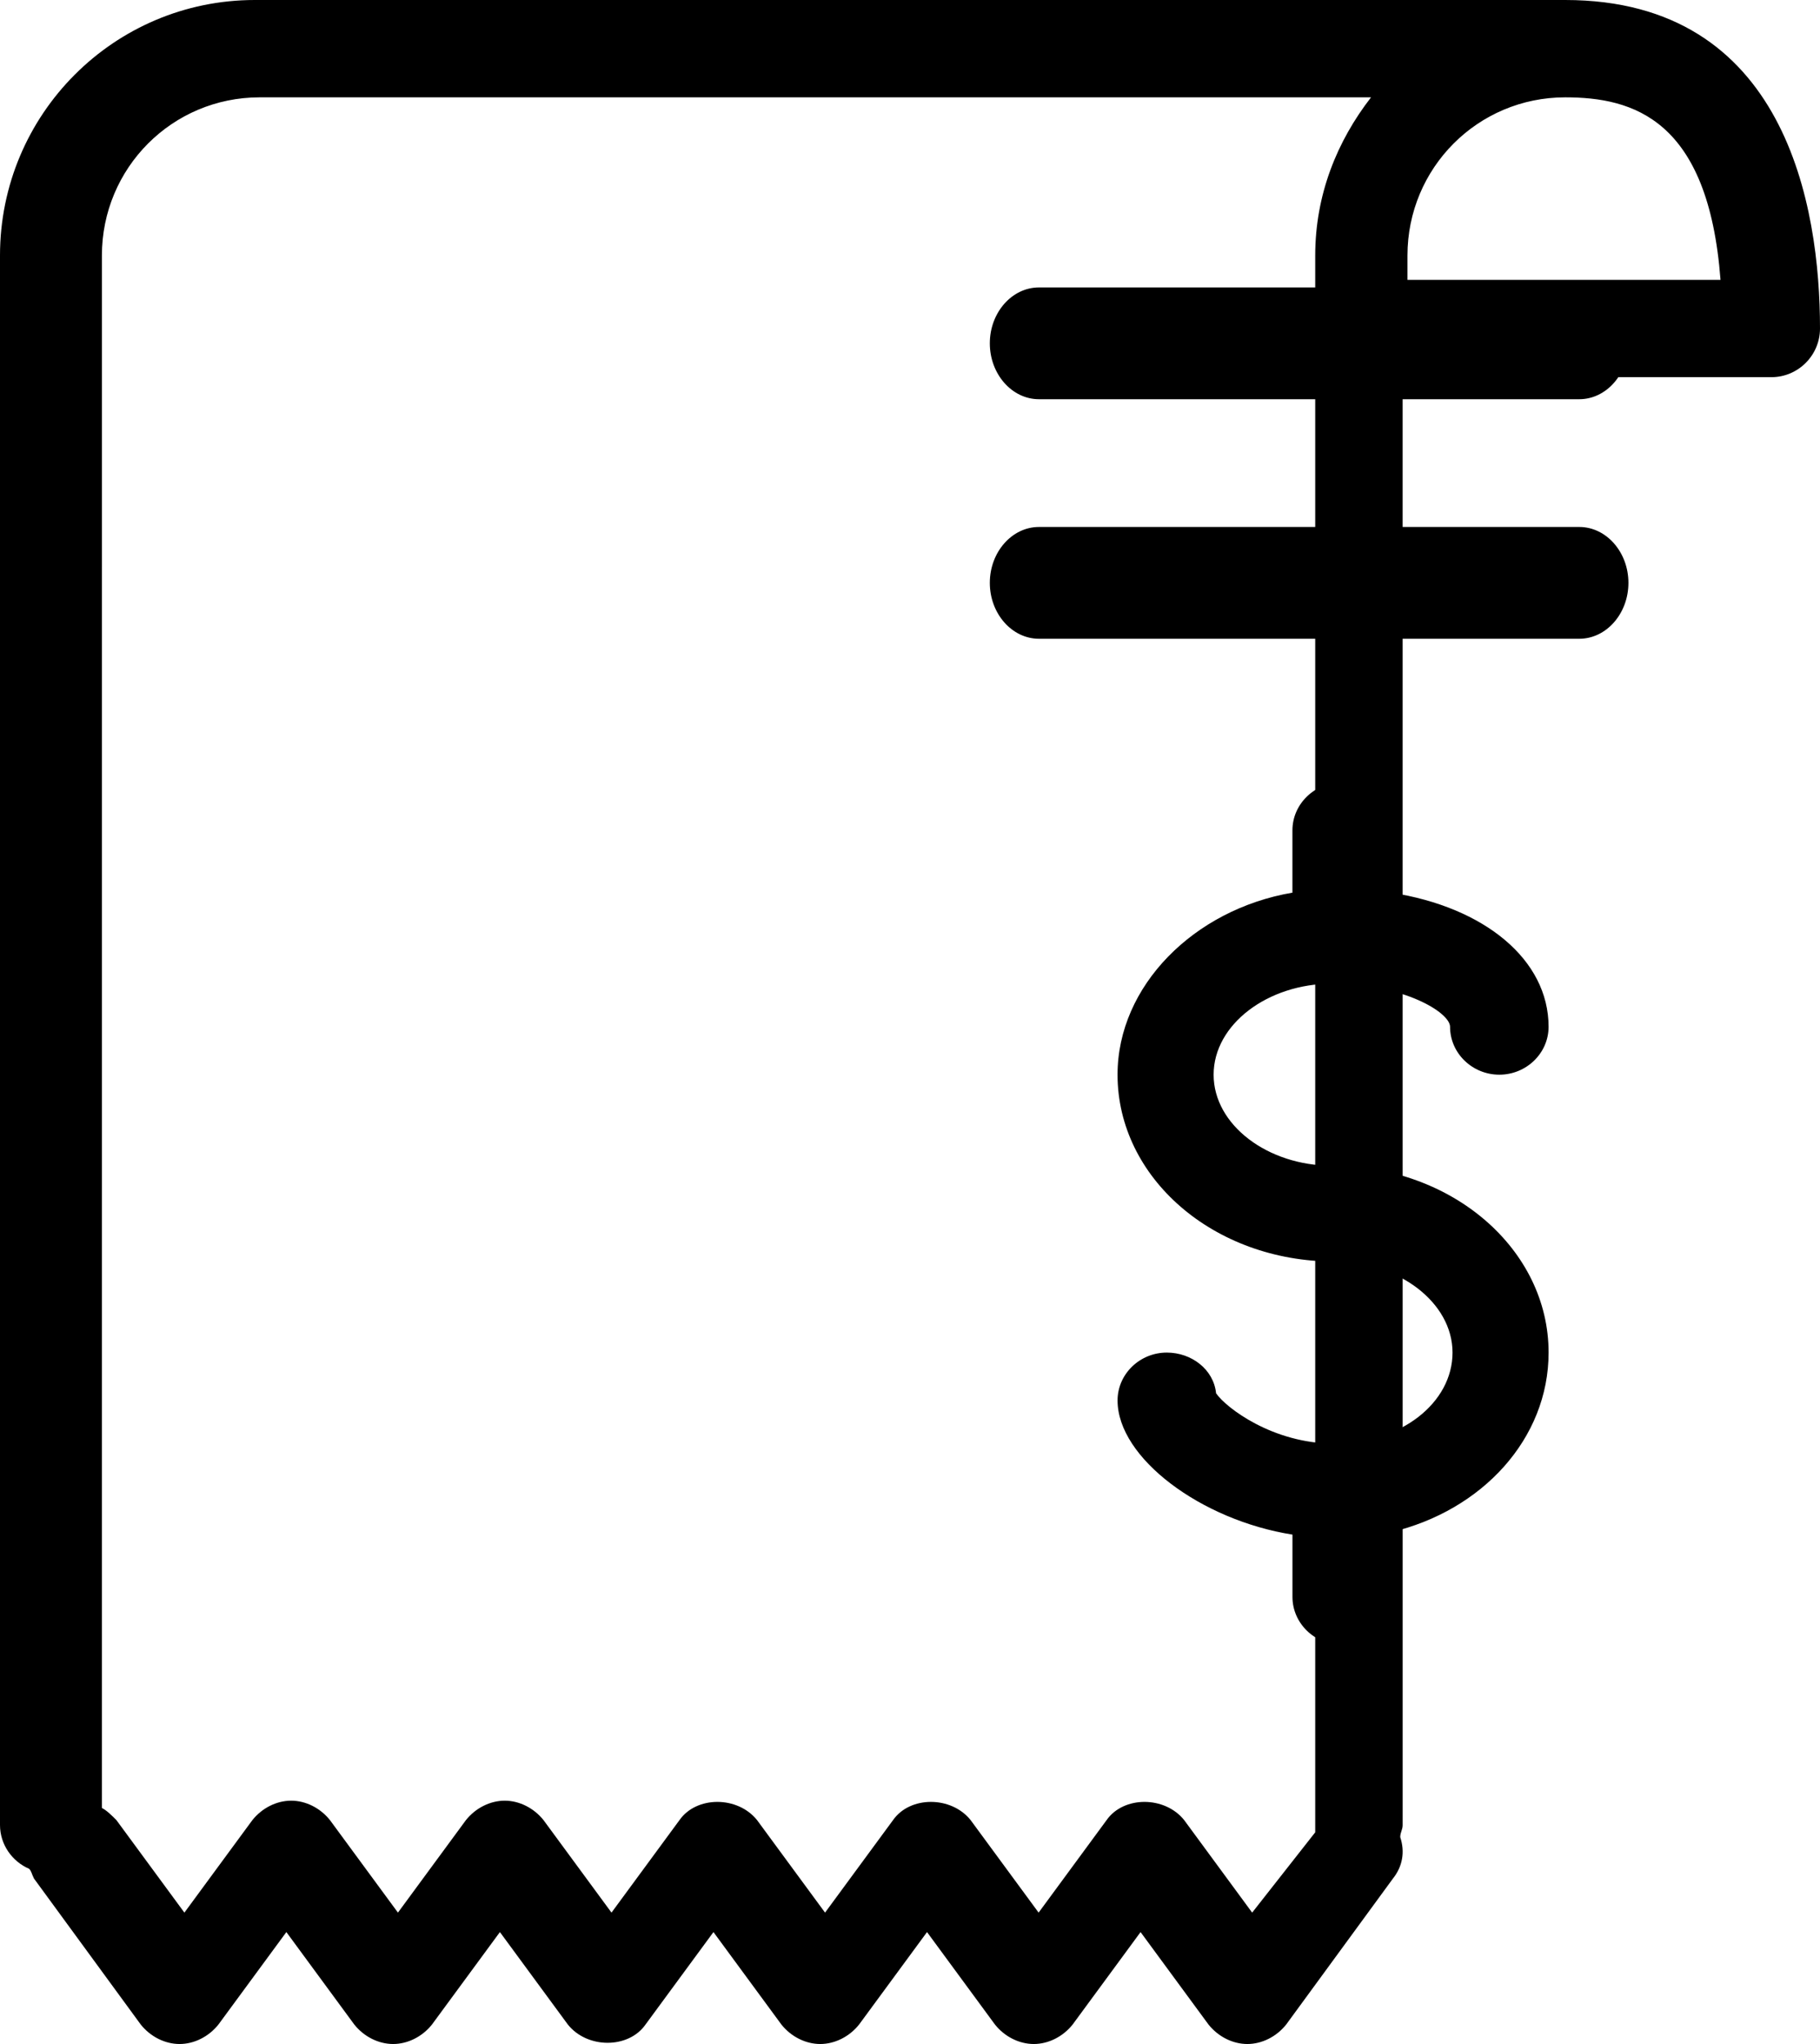
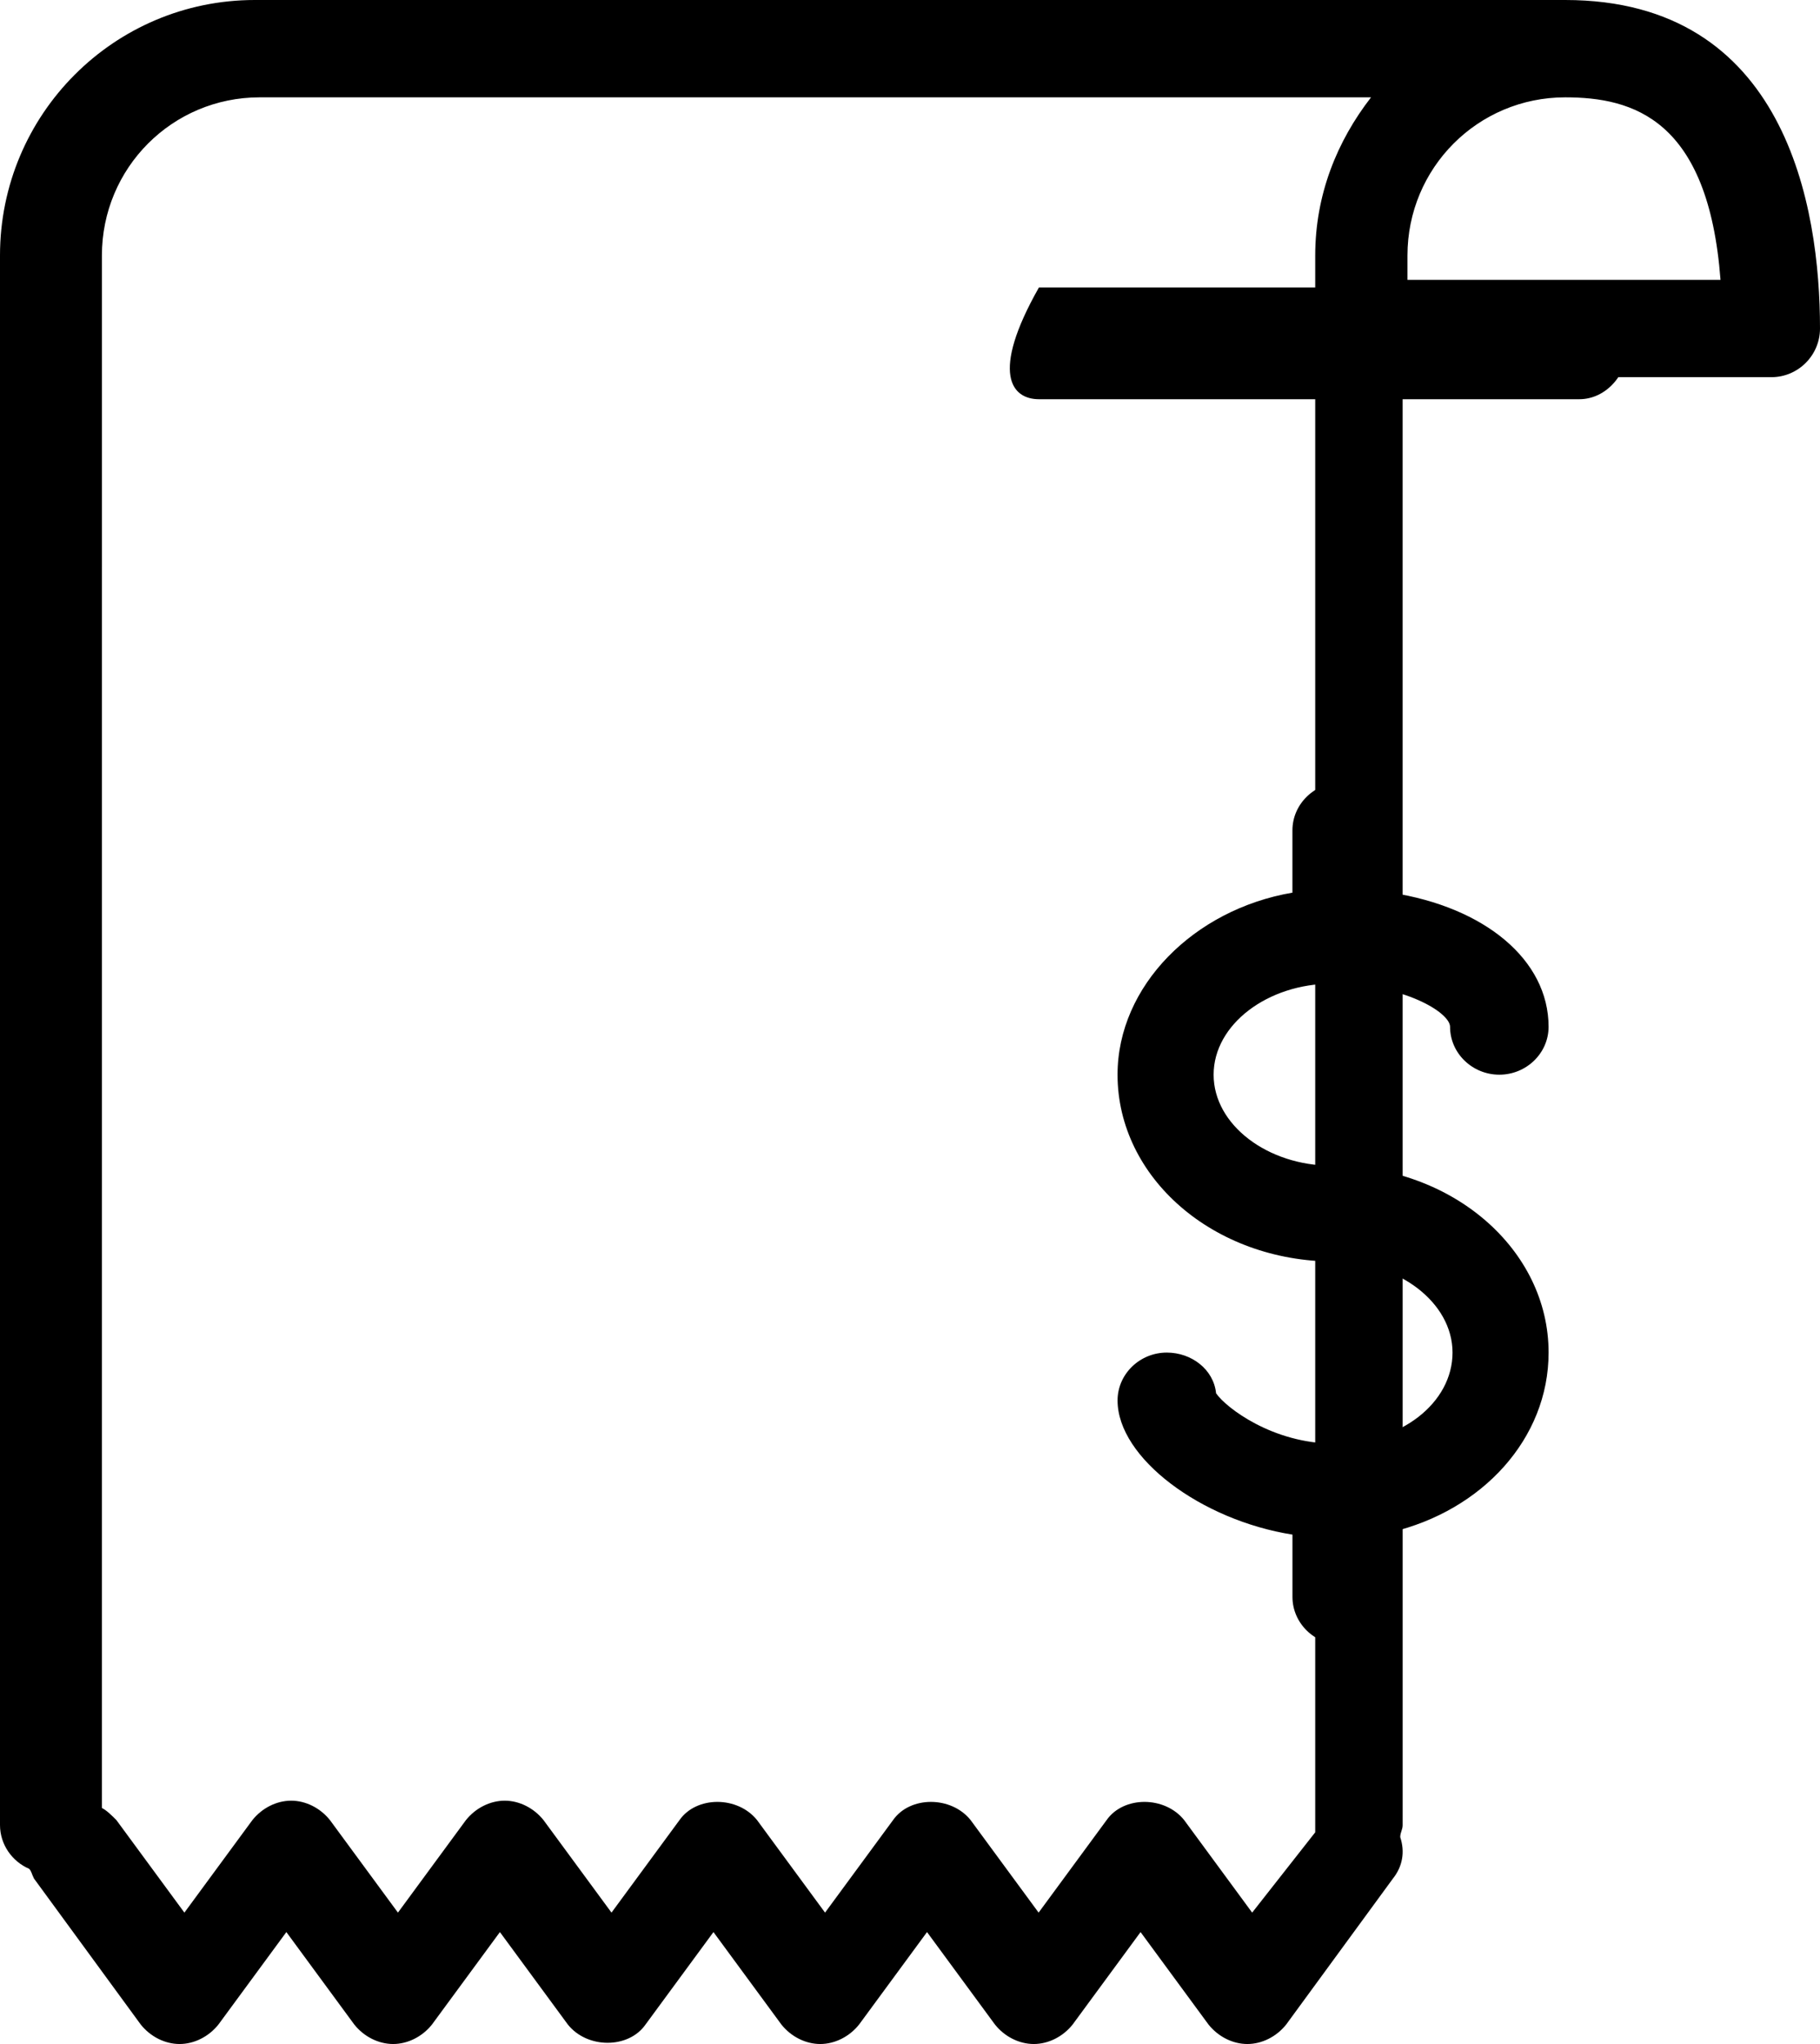
<svg xmlns="http://www.w3.org/2000/svg" width="114" height="128" viewBox="0 0 114 128" fill="none">
  <path d="M88.16 23.619H110.96C112.632 23.619 114 22.248 114 20.572C114 12.953 111.872 0 98.04 0H96.975H96.519H15.96C7.144 0 0 7.162 0 16V114.286C0 115.505 0.76 116.571 1.824 117.028C1.975 117.18 1.975 117.333 2.128 117.637L8.816 126.781C9.424 127.543 10.337 128 11.248 128C12.16 128 13.072 127.543 13.681 126.781L17.937 120.99L22.192 126.781C22.8 127.543 23.713 128 24.625 128C25.537 128 26.448 127.543 27.057 126.781L31.313 120.99L35.569 126.781C36.785 128.305 39.369 128.305 40.433 126.781L44.689 120.99L48.945 126.781C49.553 127.543 50.466 128 51.378 128C52.289 128 53.201 127.543 53.81 126.781L58.066 120.99L62.322 126.781C62.929 127.543 63.842 128 64.754 128C65.666 128 66.578 127.543 67.186 126.781L71.442 120.99L75.698 126.781C76.306 127.543 77.219 128 78.13 128C79.042 128 79.954 127.543 80.562 126.781L87.251 117.637C87.858 116.875 88.011 115.961 87.707 115.047C87.707 114.742 87.858 114.59 87.858 114.285L87.856 23.618L88.16 23.619ZM107.768 17.525H88.16V16C88.16 10.515 92.568 6.096 98.04 6.096C102.296 6.096 107.008 7.467 107.768 17.525ZM78.432 119.772L74.176 113.982C72.96 112.457 70.376 112.457 69.312 113.982L65.056 119.772L60.8 113.982C59.584 112.457 57 112.457 55.935 113.982L51.679 119.772L47.423 113.982C46.207 112.457 43.623 112.457 42.559 113.982L38.303 119.772L34.047 113.982C33.439 113.219 32.526 112.762 31.615 112.762C30.703 112.762 29.791 113.219 29.182 113.982L24.926 119.772L20.67 113.982C20.063 113.219 19.15 112.762 18.238 112.762C17.326 112.762 16.415 113.219 15.806 113.982L11.55 119.772L7.294 113.982C6.99 113.676 6.686 113.372 6.382 113.219L6.383 16C6.383 10.515 10.791 6.096 16.263 6.096H85.878C83.75 8.838 82.382 12.191 82.382 16V114.286V114.743L78.432 119.772Z" fill="black" />
-   <path d="M98.923 18H65.077C63.384 18 62 19.575 62 21.5C62 23.425 63.384 25 65.077 25H98.923C100.616 25 102 23.425 102 21.5C102 19.576 100.616 18 98.923 18Z" fill="black" />
-   <path d="M98.923 33H65.077C63.384 33 62 34.575 62 36.5C62 38.425 63.384 40 65.077 40H98.923C100.616 40 102 38.425 102 36.5C102 34.576 100.616 33 98.923 33Z" fill="black" />
+   <path d="M98.923 18H65.077C62 23.425 63.384 25 65.077 25H98.923C100.616 25 102 23.425 102 21.5C102 19.576 100.616 18 98.923 18Z" fill="black" />
  <path d="M83.423 61.6C87.897 61.6 90.828 63.4 90.828 64.3C90.828 65.95 92.216 67.299 93.914 67.299C95.611 67.299 96.999 65.95 96.999 64.3C96.999 60.1 92.988 56.799 87.125 55.9V52C87.125 50.35 85.737 49 84.04 49C82.343 49 80.954 50.35 80.954 52V55.9C74.784 56.95 70 61.75 70 67.3C70 73.749 76.017 79 83.577 79C87.588 79 90.982 81.55 90.982 84.701C90.982 87.851 87.742 90.401 83.577 90.401C79.72 90.401 76.788 88.151 76.172 87.25C76.018 85.75 74.629 84.701 73.086 84.701C71.389 84.701 70.001 86.05 70.001 87.7C70.001 91.301 75.246 95.201 80.956 96.1V100C80.956 101.65 82.344 103 84.041 103C85.738 103 87.126 101.65 87.126 100V95.95C92.834 94.6 97 90.1 97 84.699C97 78.25 90.983 72.999 83.423 72.999C79.412 72.999 76.018 70.449 76.018 67.299C76.018 64.15 79.411 61.6 83.423 61.6Z" fill="black" />
</svg>